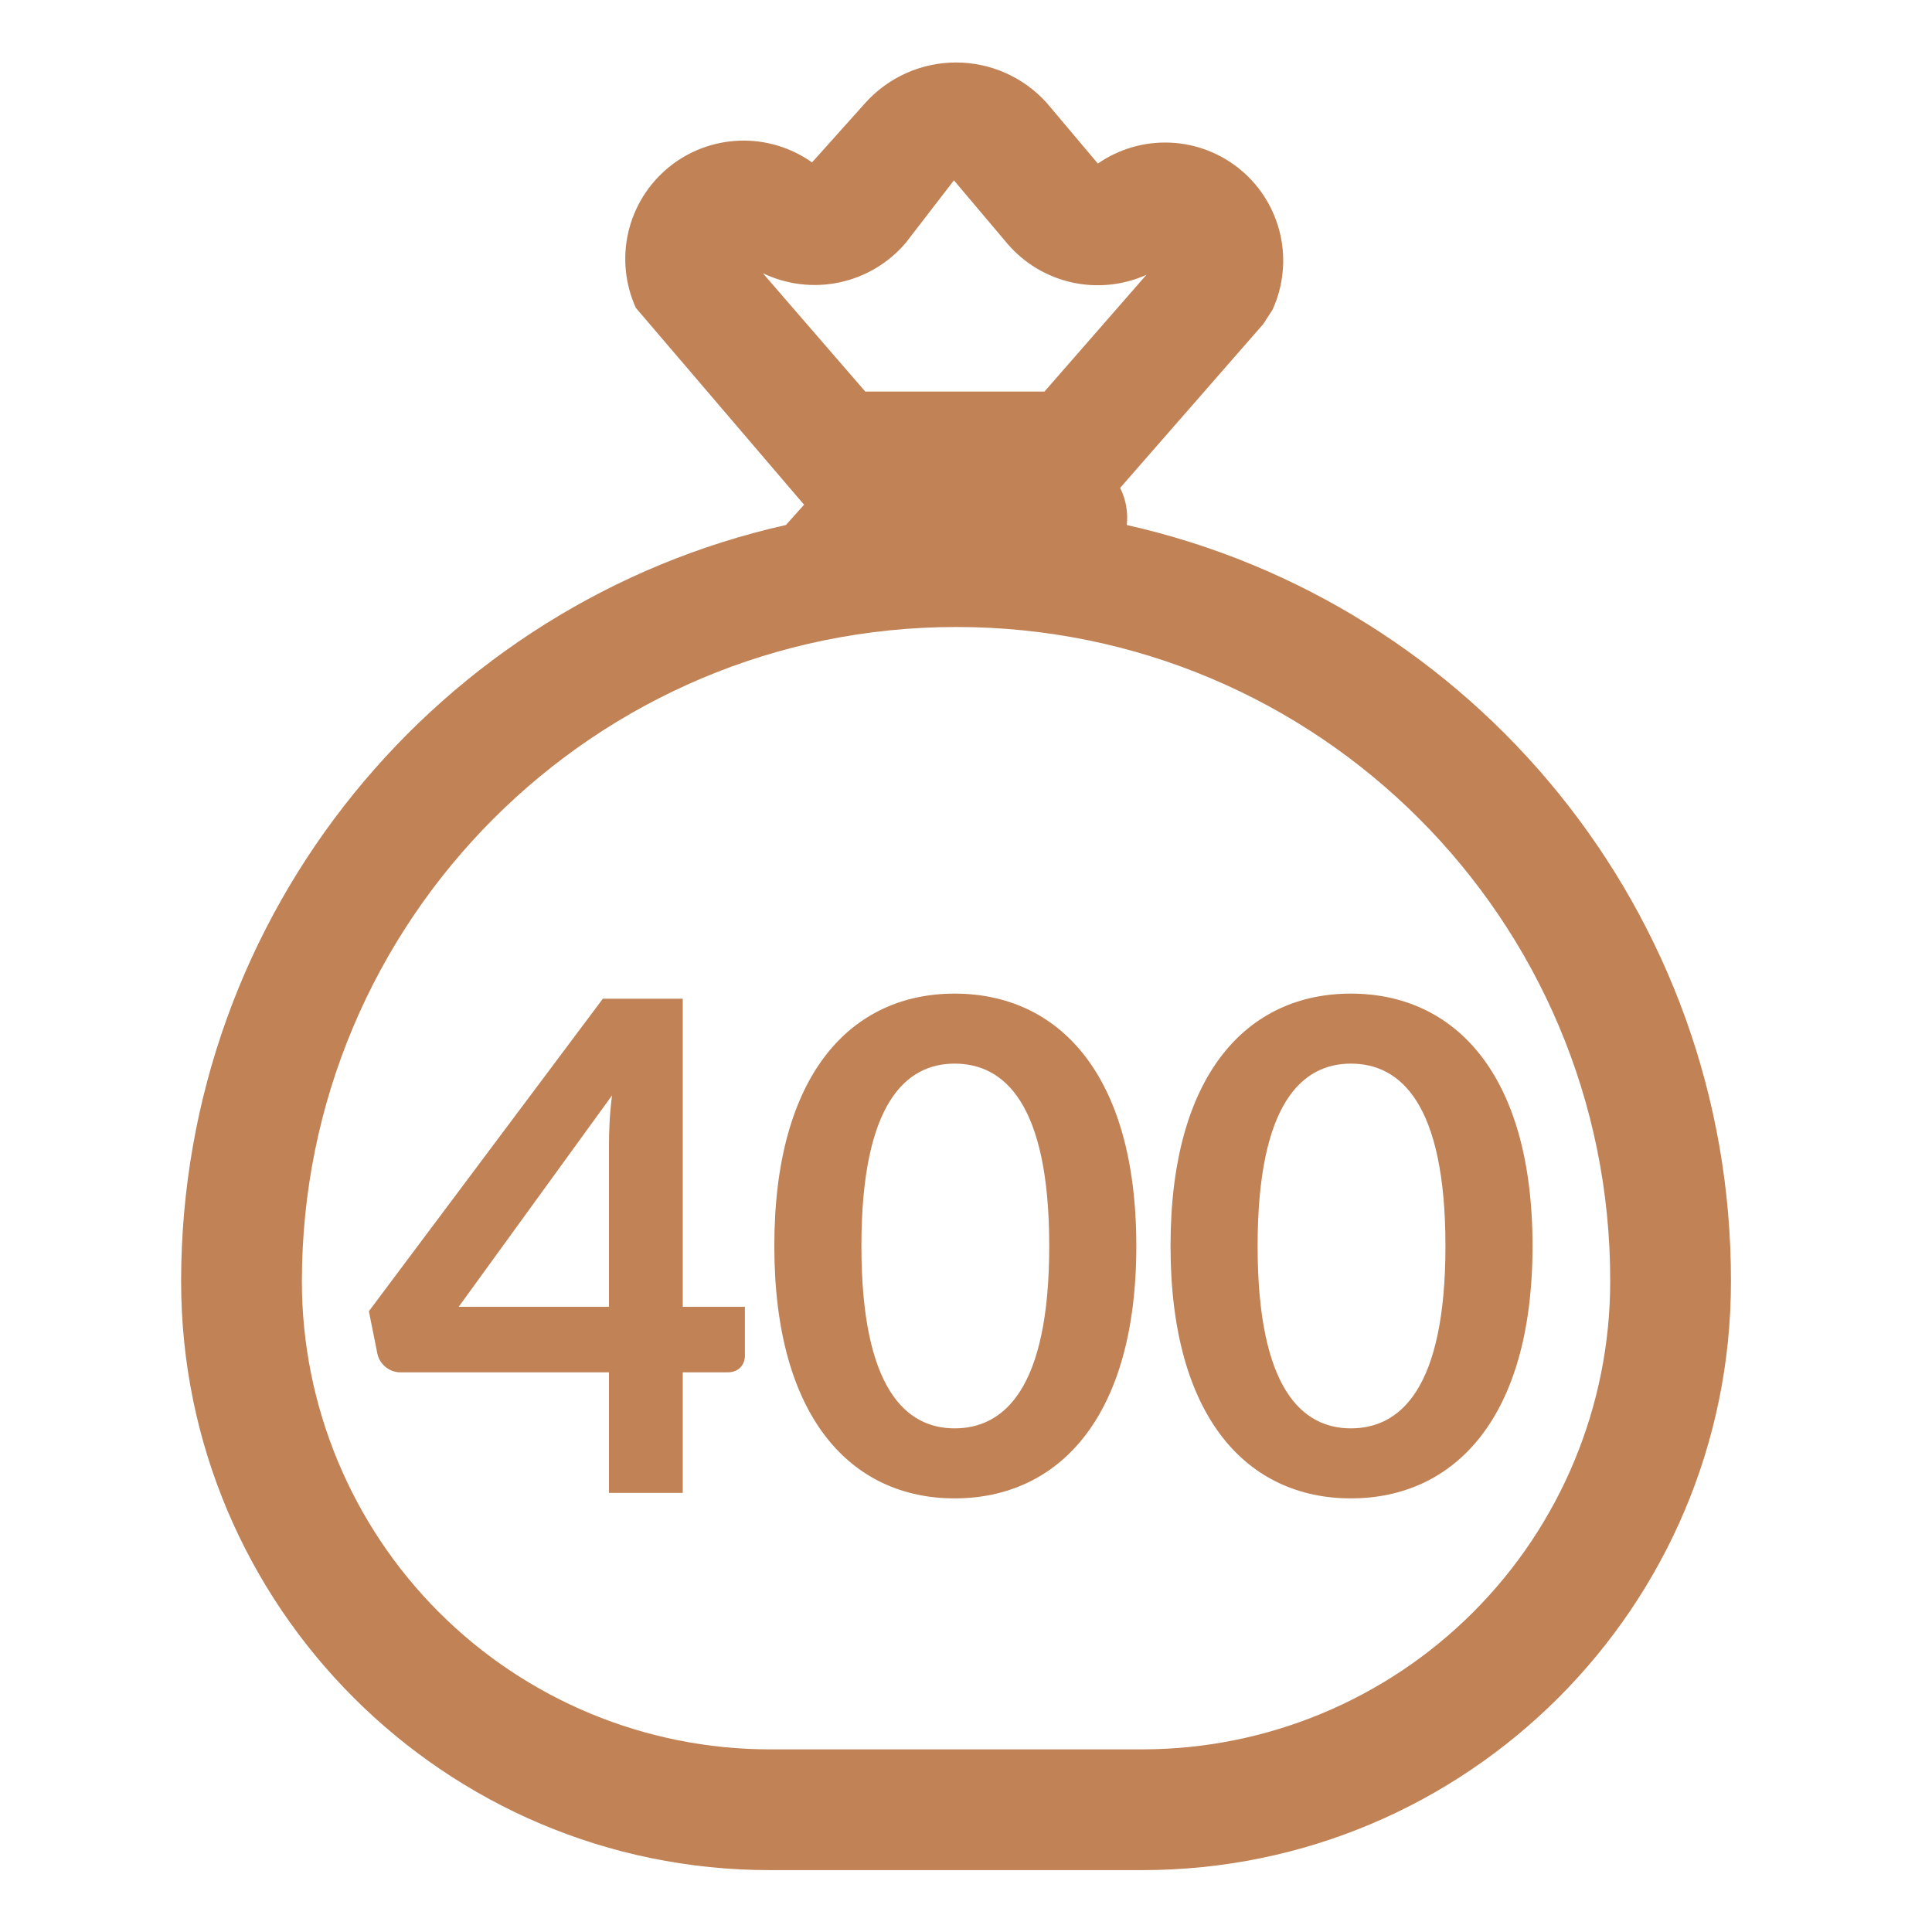
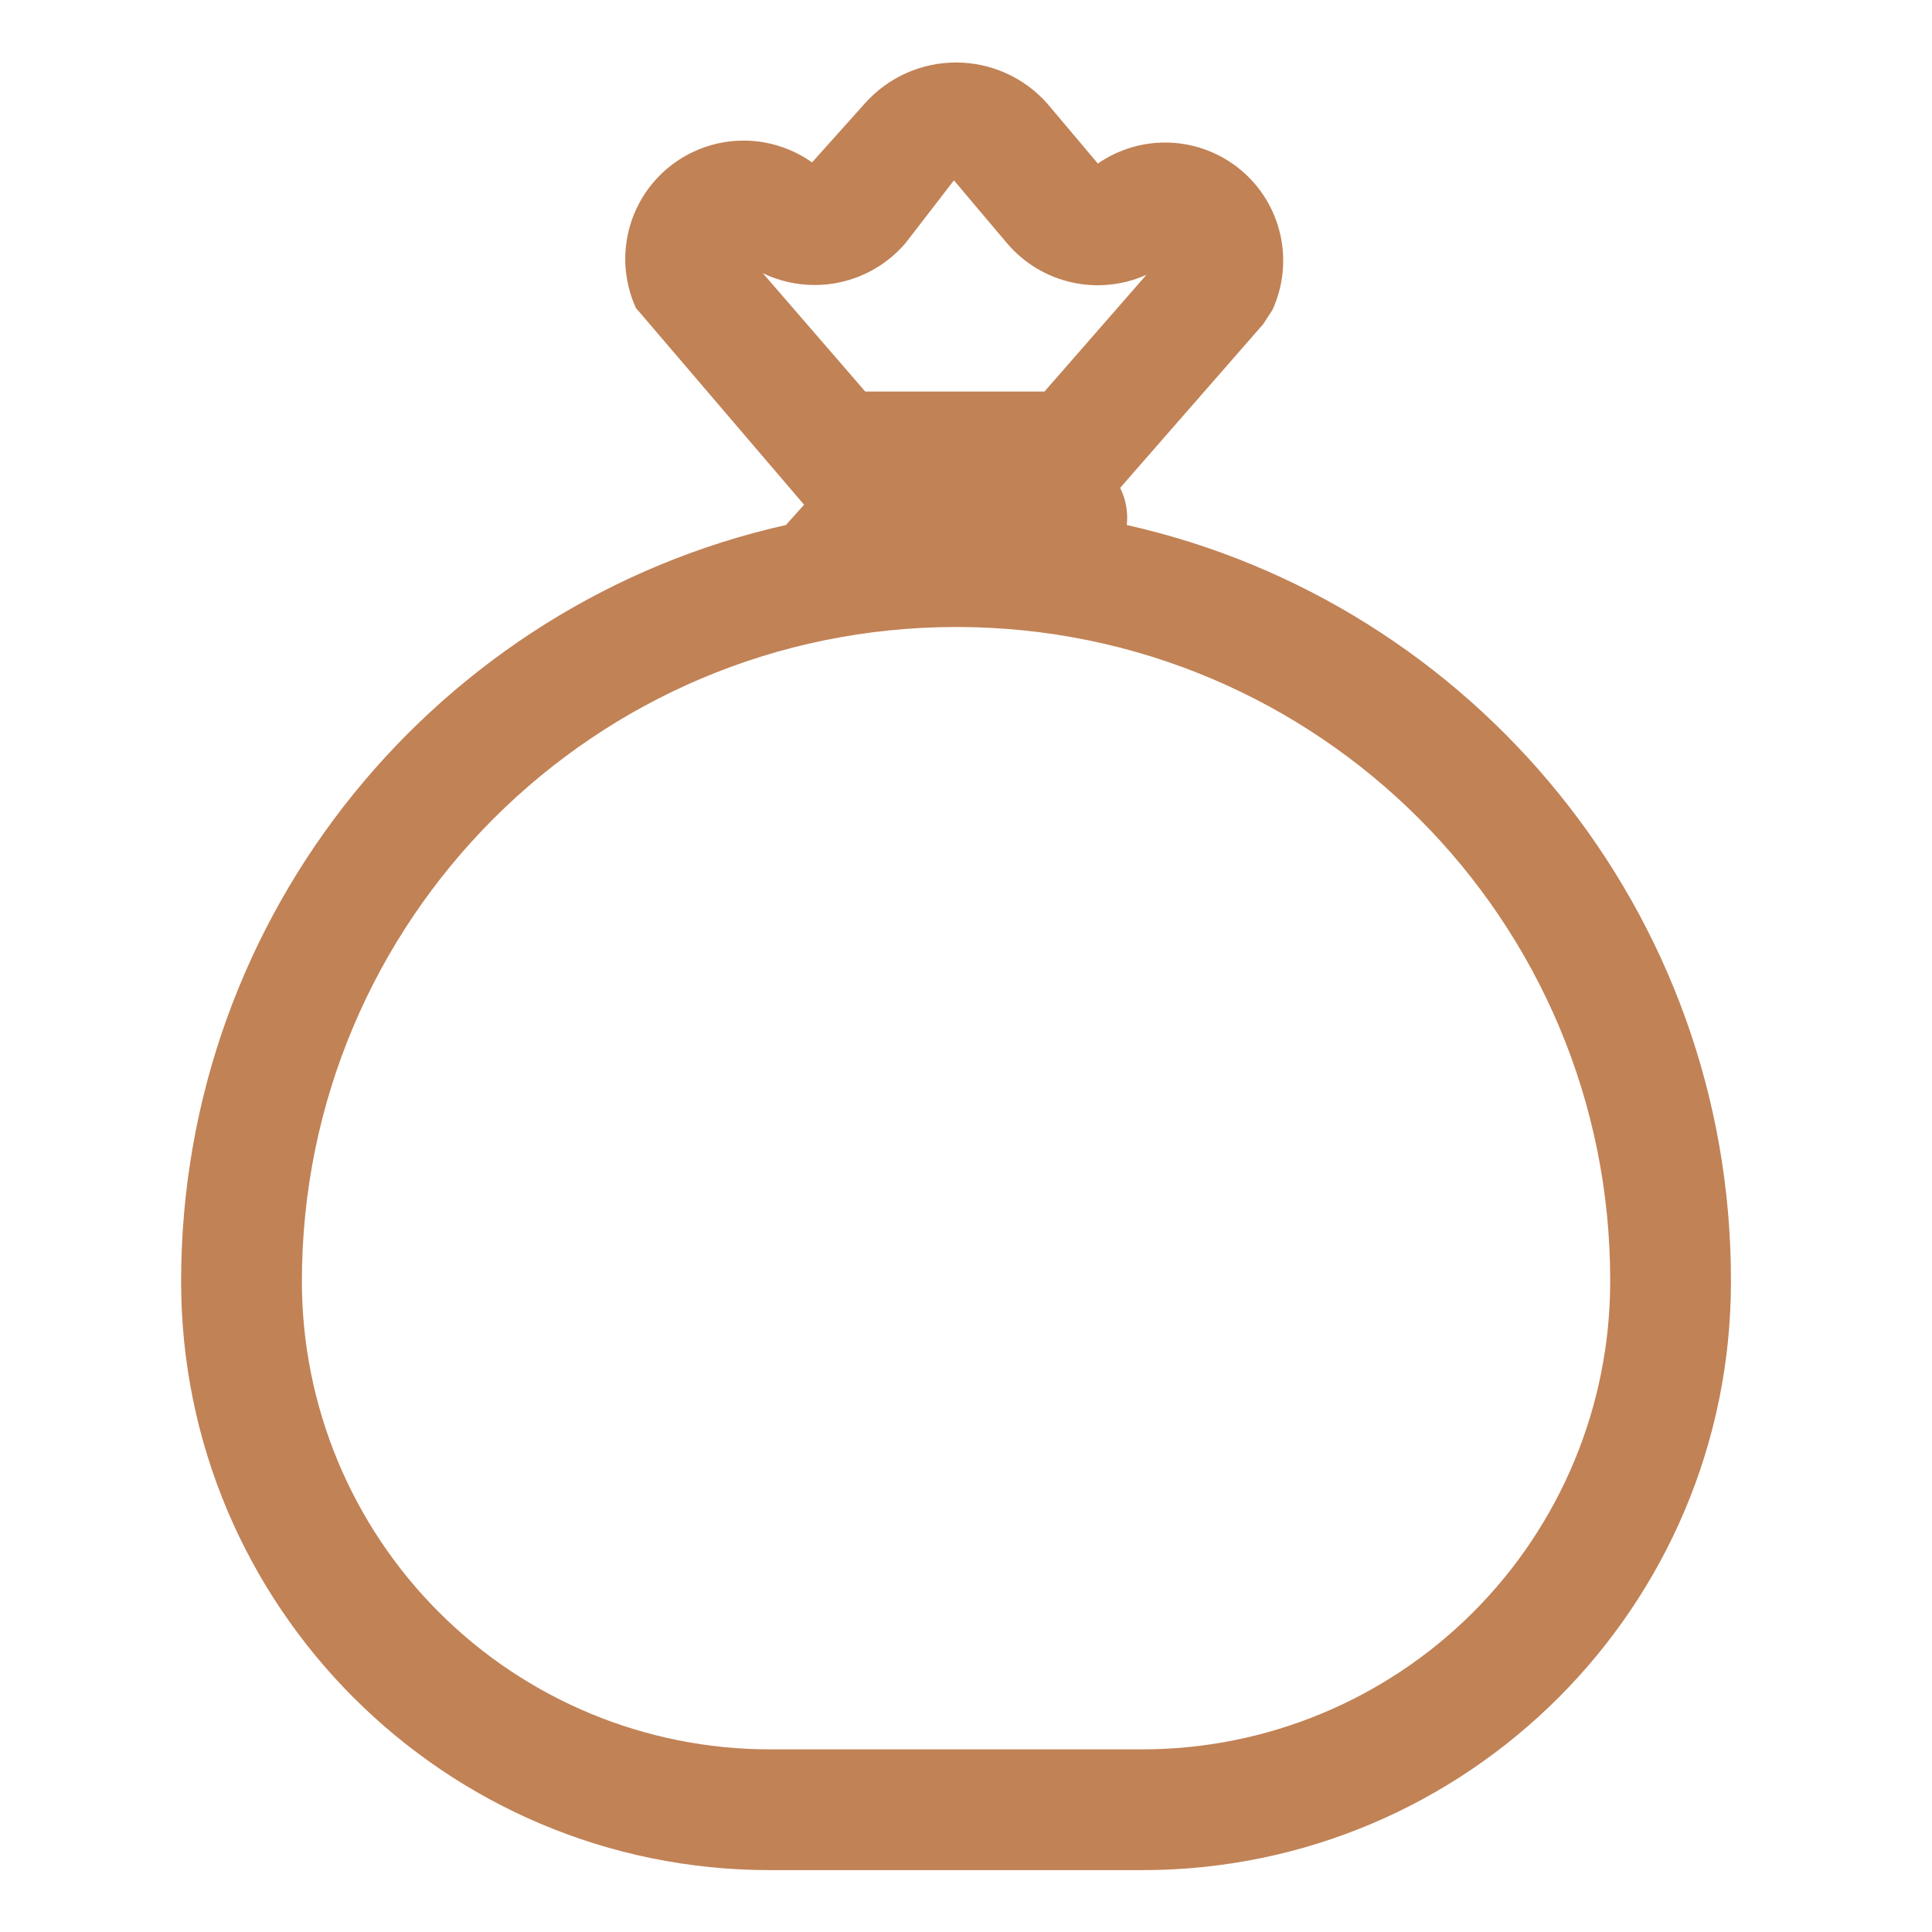
<svg xmlns="http://www.w3.org/2000/svg" width="198" height="198" viewBox="0 0 198 198" fill="none">
  <g clip-path="url(#clip0_2669_7664)">
    <path d="M65.167 31.556L82.405 51.727L80.543 53.806C45.064 61.764 18.562 93.45 18.562 131.33C18.562 164.631 45.59 191.658 78.891 191.658H117.068C150.369 191.658 177.396 164.637 177.396 131.336C177.458 93.45 150.956 61.764 115.477 53.806C115.623 52.499 115.387 51.177 114.797 50.001L129.461 33.215L130.408 31.754C131.513 29.343 131.796 26.636 131.213 24.048C130.629 21.461 129.212 19.137 127.179 17.433C125.146 15.73 122.609 14.741 119.96 14.62C117.31 14.499 114.694 15.251 112.514 16.762L107.297 10.574C106.127 9.265 104.695 8.217 103.092 7.498C101.49 6.78 99.754 6.407 97.998 6.404C96.242 6.401 94.505 6.768 92.901 7.481C91.296 8.195 89.86 9.238 88.685 10.543L83.222 16.644C81.047 15.102 78.425 14.32 75.761 14.418C73.097 14.516 70.54 15.489 68.484 17.186C66.429 18.884 64.99 21.212 64.39 23.809C63.791 26.407 64.063 29.129 65.167 31.556ZM88.673 40.126L78.179 27.998C80.618 29.171 83.376 29.503 86.023 28.944C88.67 28.384 91.057 26.964 92.812 24.905L97.763 18.482L103.257 24.991C104.97 26.983 107.281 28.369 109.846 28.941C112.41 29.513 115.091 29.241 117.488 28.166L107.044 40.126H88.673ZM30.938 131.33C30.938 94.279 60.959 64.257 98.01 64.257C135.061 64.257 165.083 94.279 165.021 131.317V131.33C165.016 144.046 159.962 156.24 150.97 165.232C141.978 174.224 129.784 179.278 117.068 179.283H78.891C66.174 179.278 53.98 174.224 44.988 165.232C35.996 156.24 30.942 144.046 30.938 131.33Z" fill="#C18256" />
-     <path d="M69.97 102.355V133.925H76.34V138.93C76.34 139.875 75.71 140.645 74.555 140.645H69.97V153H62.41V140.645H41.06C39.905 140.645 38.925 139.84 38.68 138.755L37.805 134.38L61.78 102.355H69.97ZM62.41 133.925V117.37C62.41 115.865 62.48 114.115 62.725 112.26L47.01 133.925H62.41ZM116.455 127.695C116.455 145.37 108.405 153.56 97.835 153.56C87.3 153.56 79.356 145.37 79.356 127.695C79.356 109.985 87.3 101.83 97.835 101.83C108.405 101.83 116.455 109.985 116.455 127.695ZM107.53 127.695C107.53 113.03 102.875 109.005 97.835 109.005C92.865 109.005 88.281 113.03 88.281 127.695C88.281 142.36 92.865 146.385 97.835 146.385C102.875 146.385 107.53 142.36 107.53 127.695ZM157.061 127.695C157.061 145.37 149.011 153.56 138.441 153.56C127.906 153.56 119.961 145.37 119.961 127.695C119.961 109.985 127.906 101.83 138.441 101.83C149.011 101.83 157.061 109.985 157.061 127.695ZM148.136 127.695C148.136 113.03 143.481 109.005 138.441 109.005C133.471 109.005 128.886 113.03 128.886 127.695C128.886 142.36 133.471 146.385 138.441 146.385C143.481 146.385 148.136 142.36 148.136 127.695Z" fill="#C18256" />
  </g>
  <defs>
    <clipPath id="clip0_2669_7664">
      <rect width="198" height="198" fill="white" />
    </clipPath>
  </defs>
</svg>